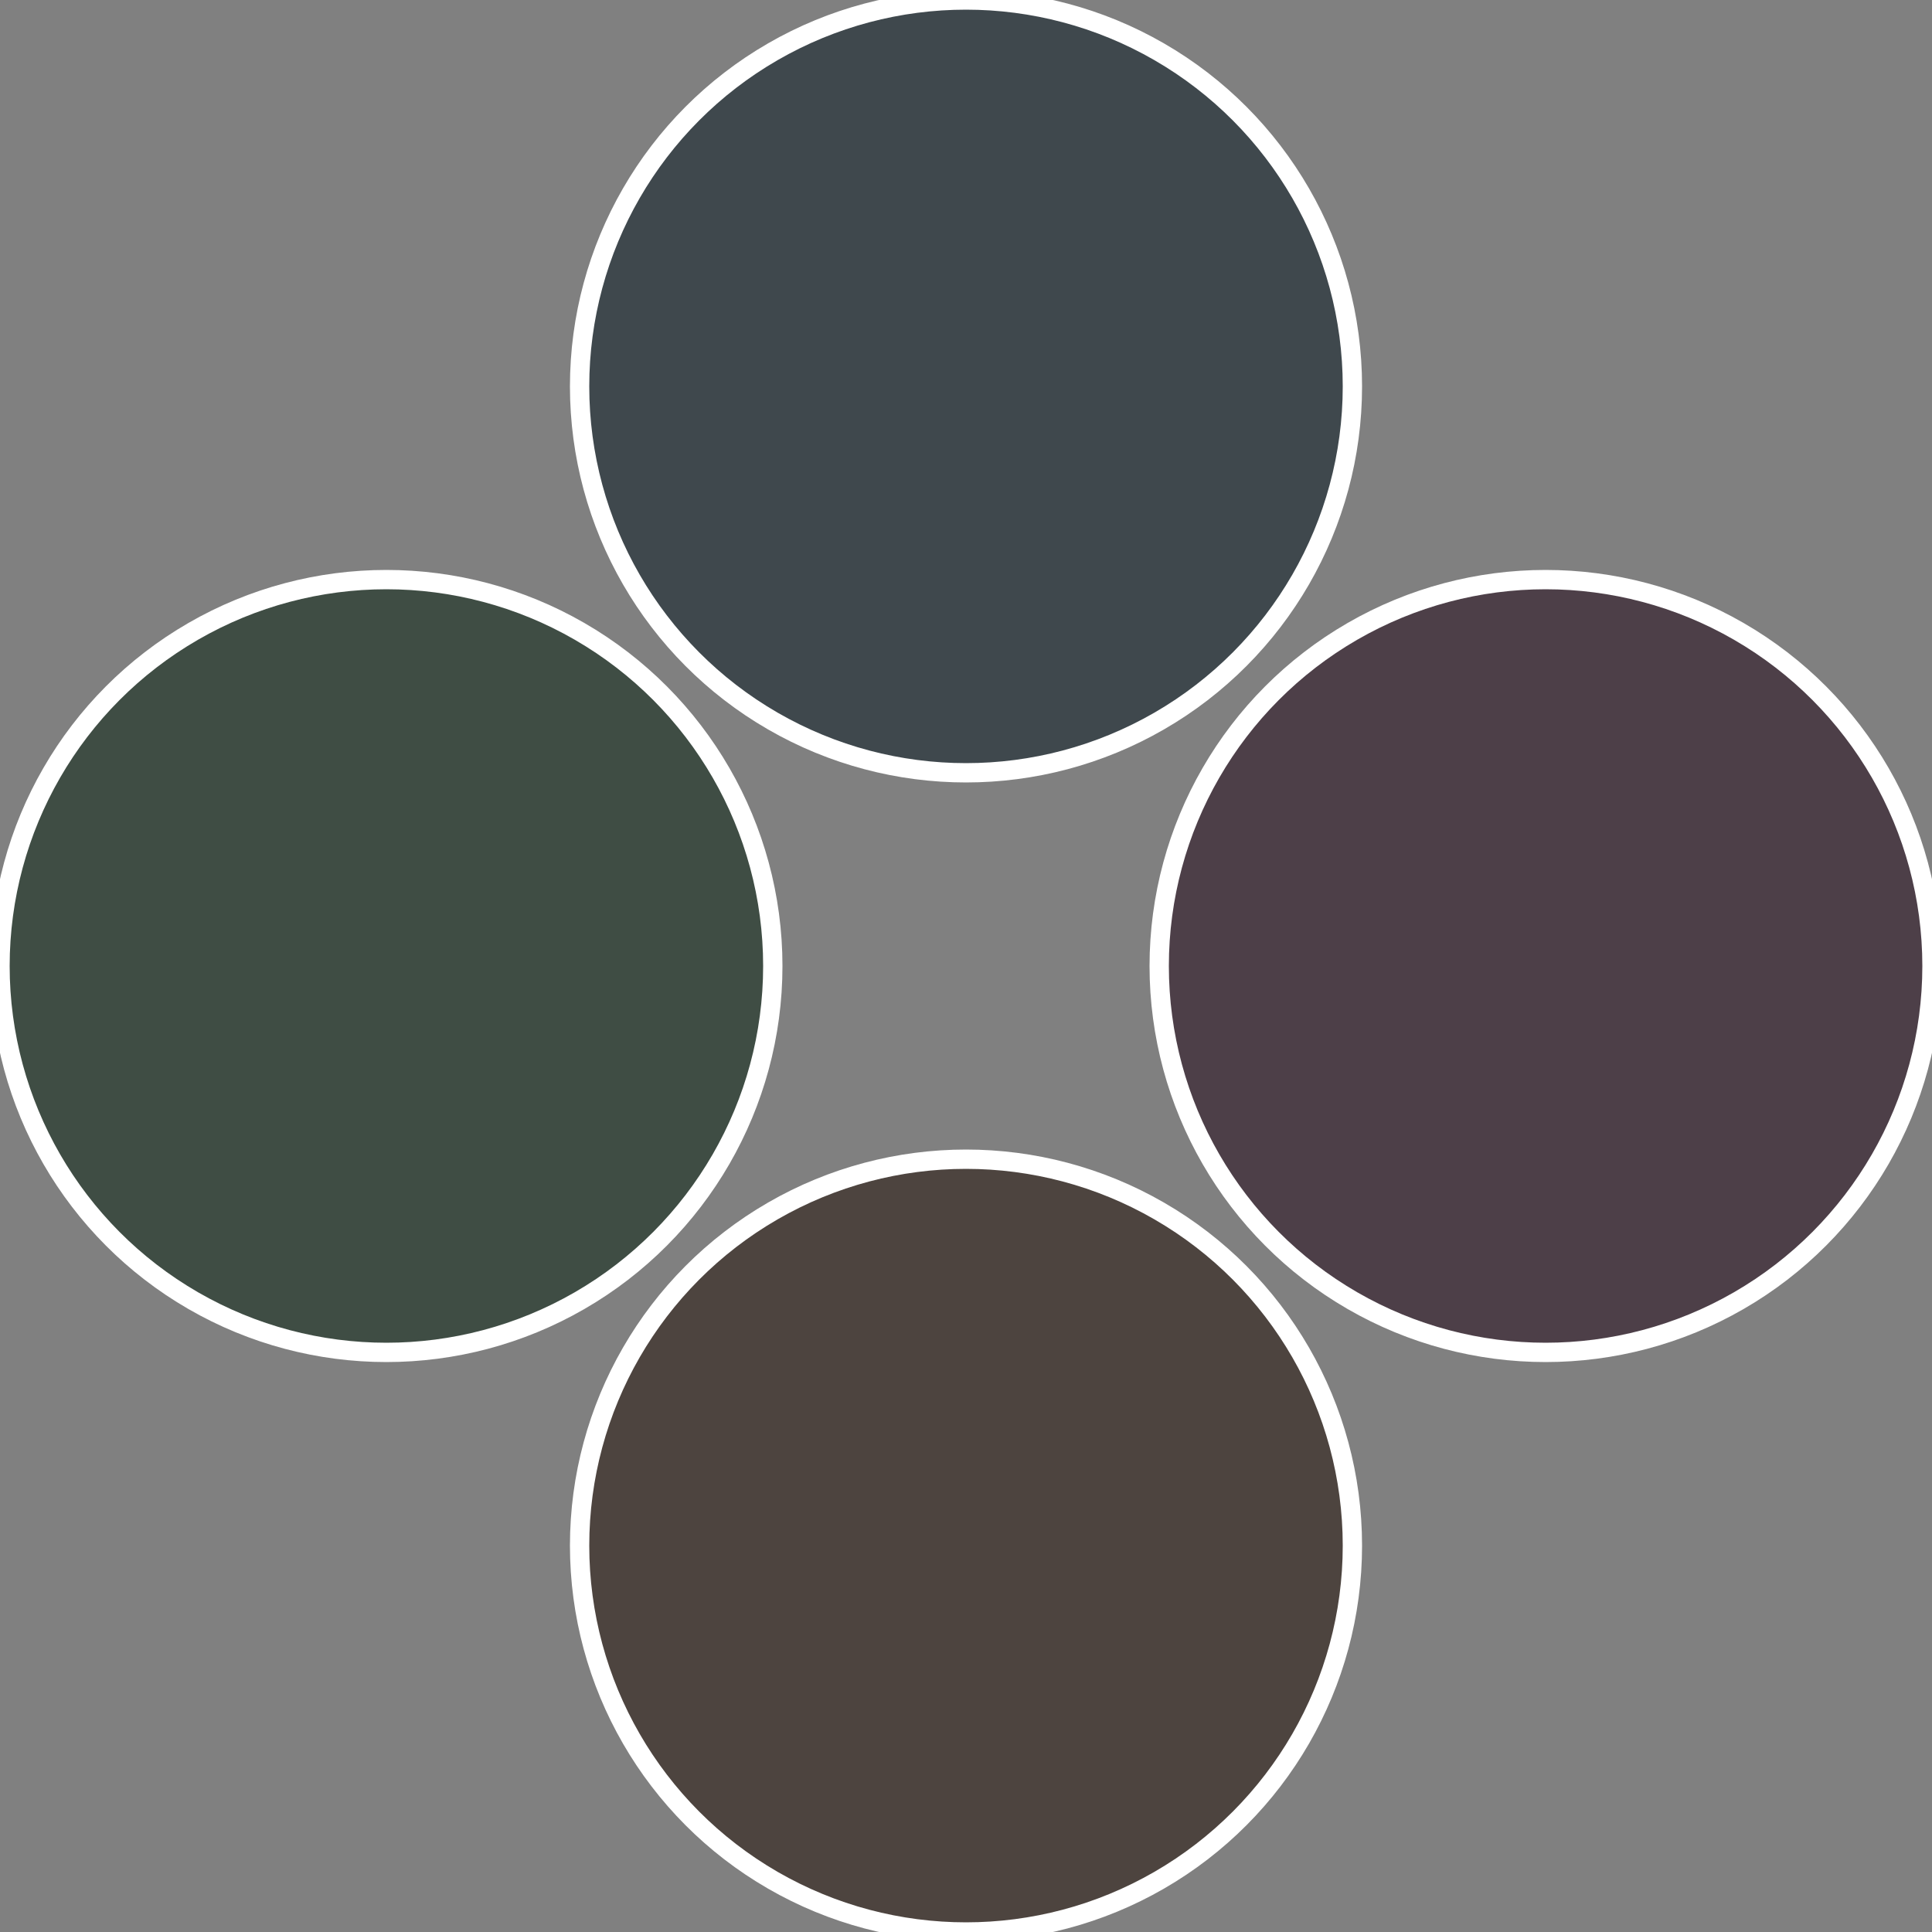
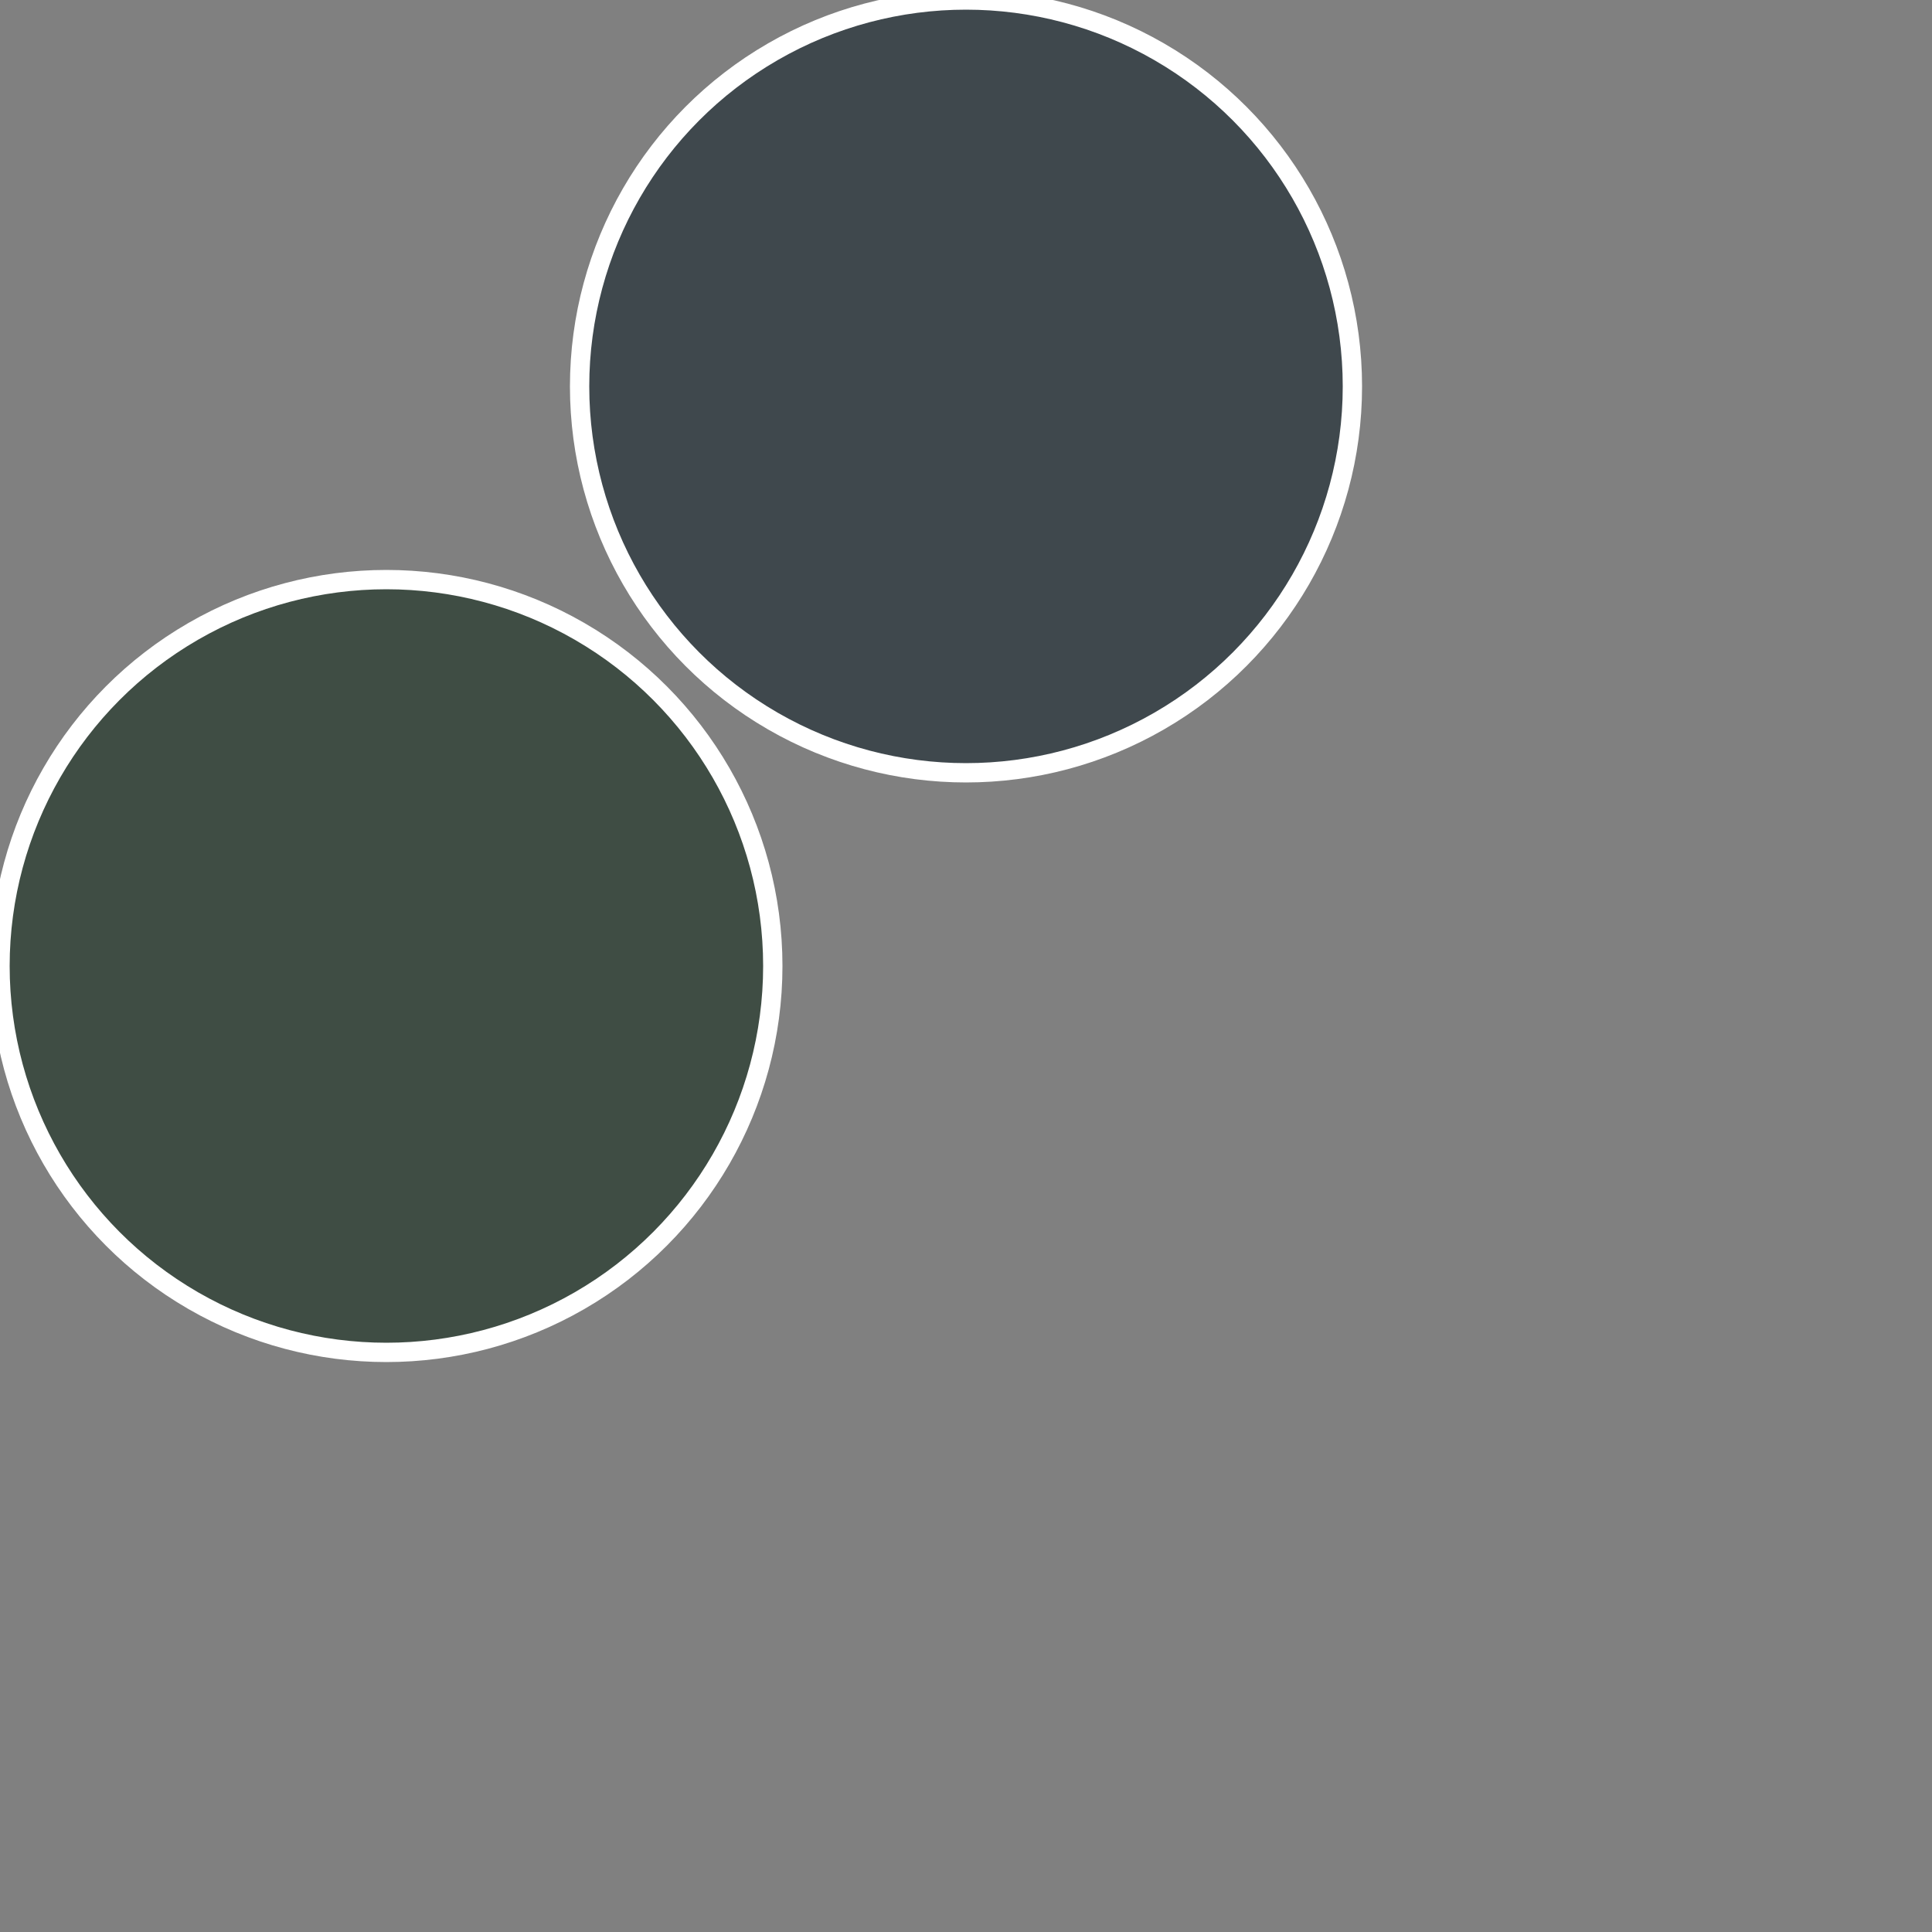
<svg xmlns="http://www.w3.org/2000/svg" width="500" height="500" viewBox="-1 -1 2 2">
  <rect x="-1" y="-1" width="2" height="2" fill="#808080" stroke="none" />
-   <circle cx="0.6" cy="0" r="0.4" fill="#4d3f48" stroke="#fff" stroke-width="1%" />
-   <circle cx="3.6739403974421E-17" cy="0.6" r="0.4" fill="#4d443f" stroke="#fff" stroke-width="1%" />
  <circle cx="-0.6" cy="7.3478807948841E-17" r="0.4" fill="#3f4d44" stroke="#fff" stroke-width="1%" />
  <circle cx="-1.1021821192326E-16" cy="-0.6" r="0.4" fill="#3f484d" stroke="#fff" stroke-width="1%" />
</svg>